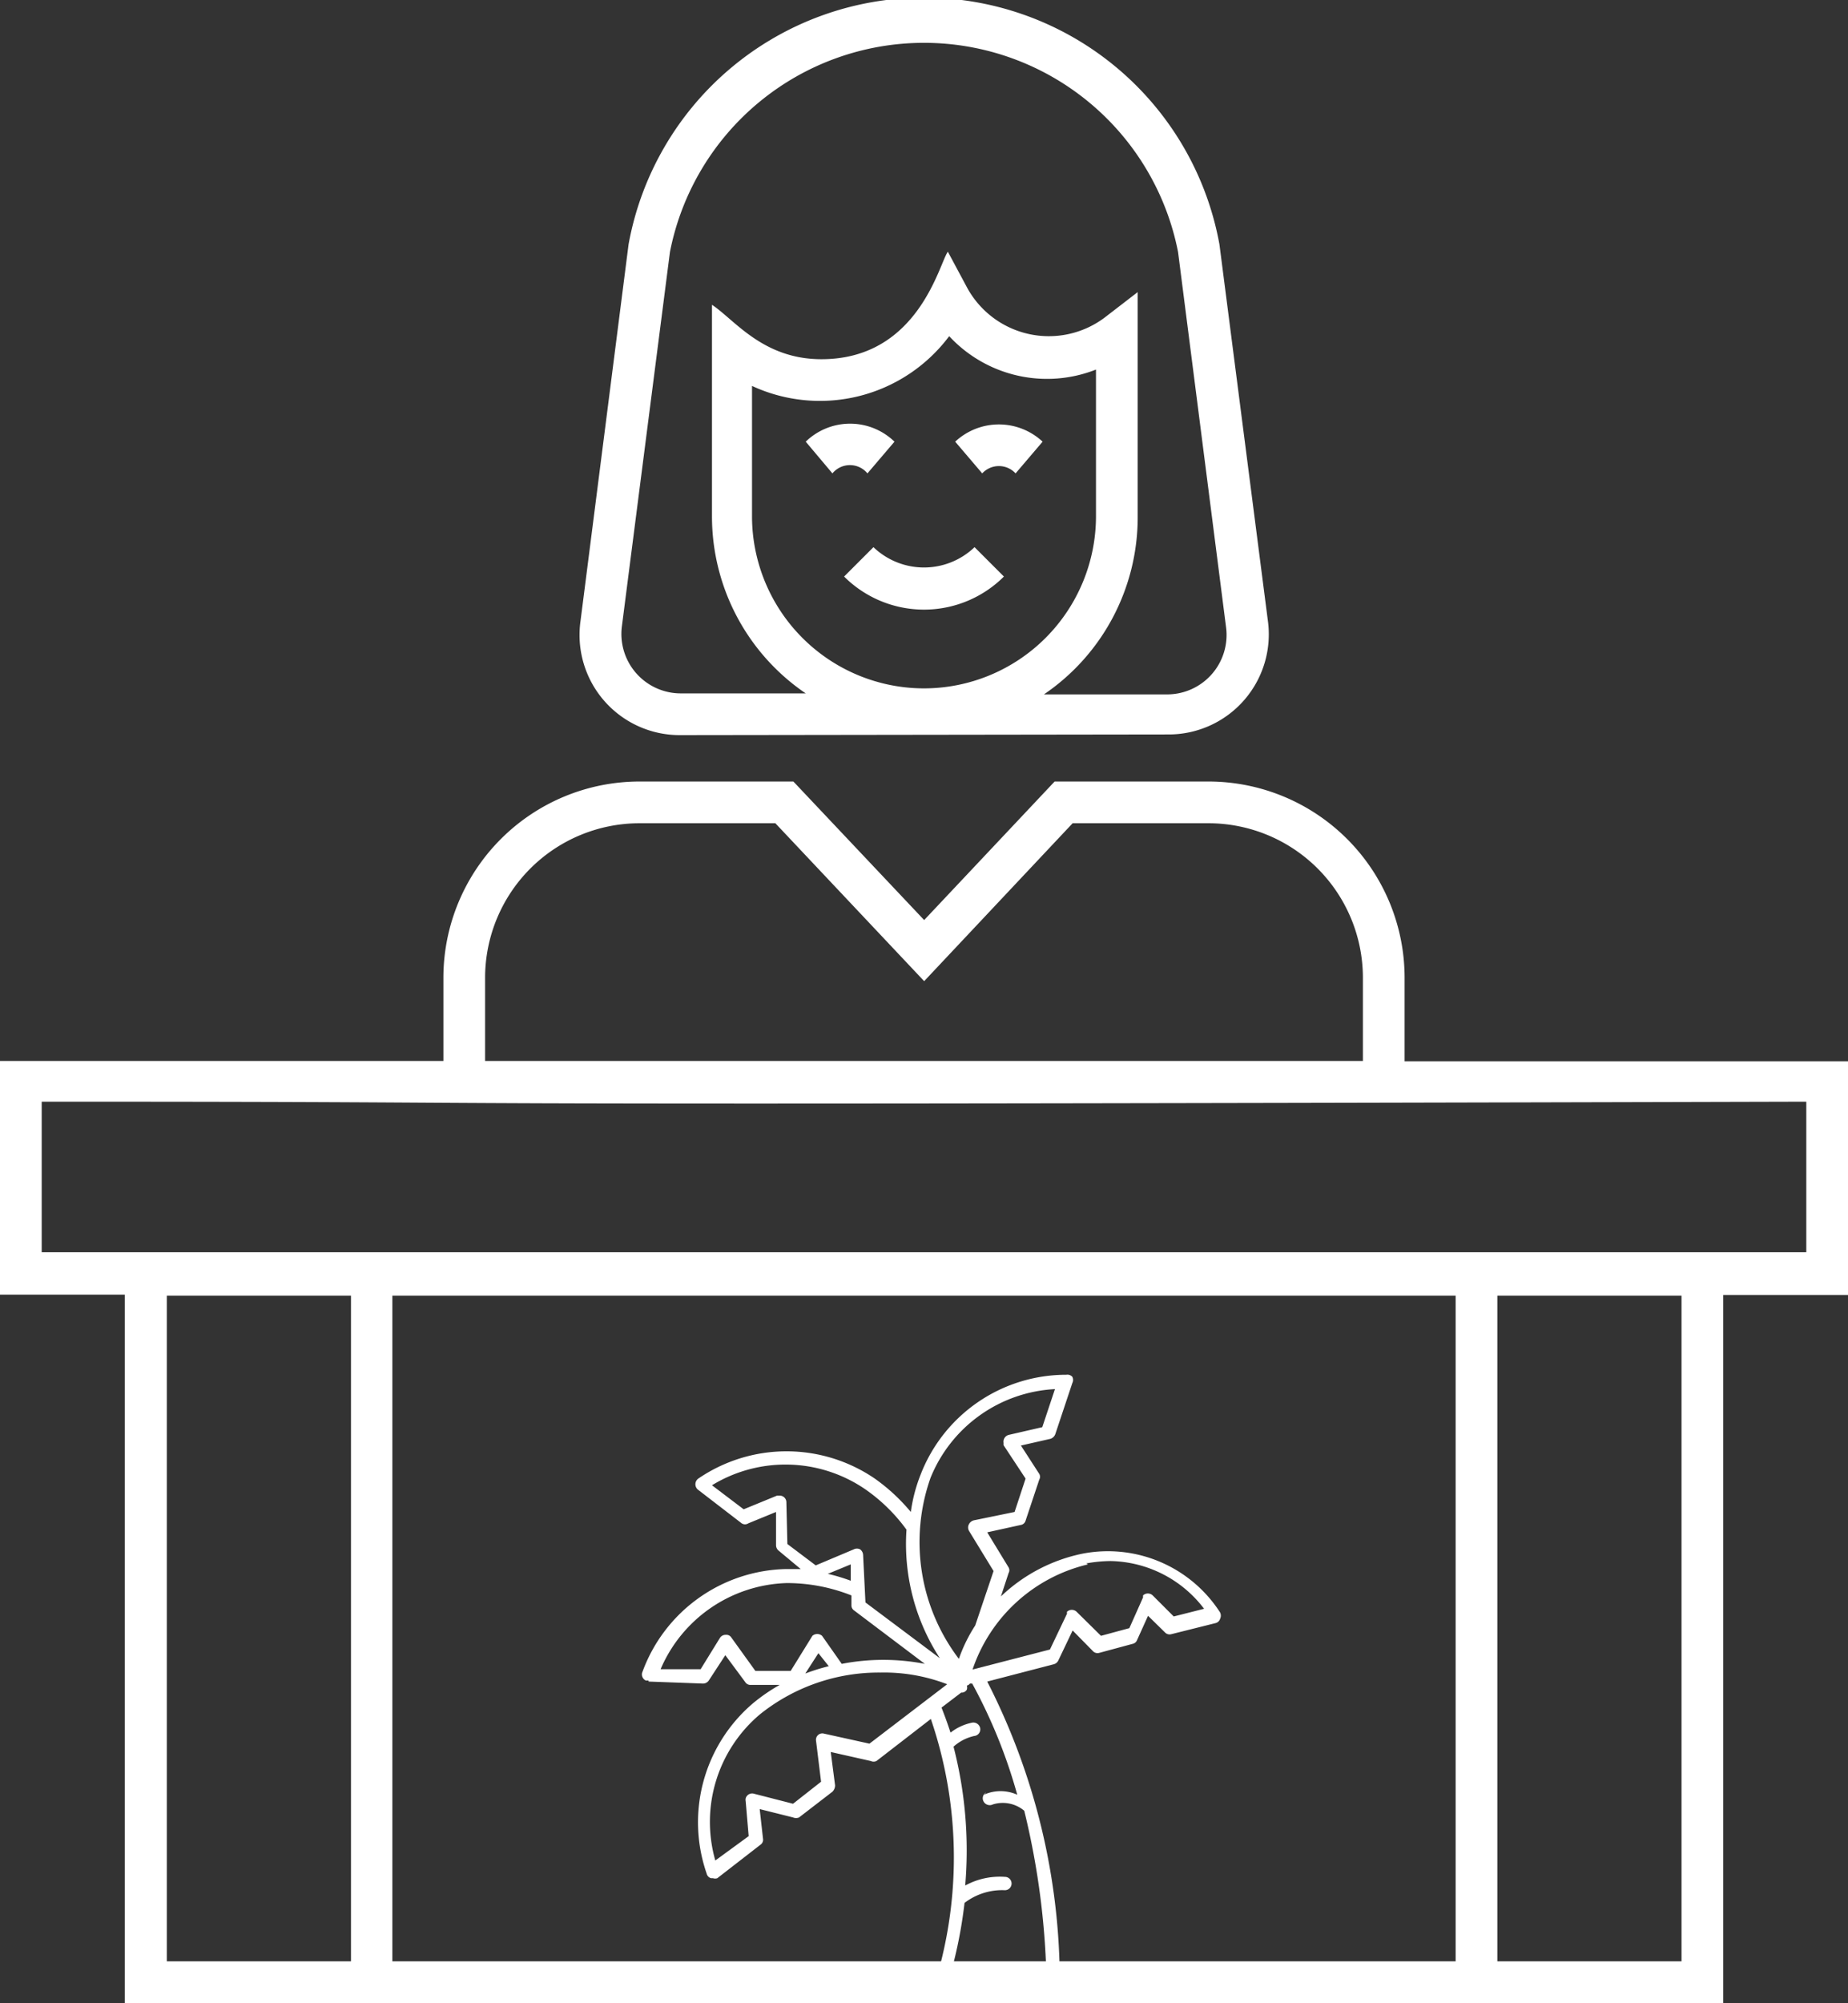
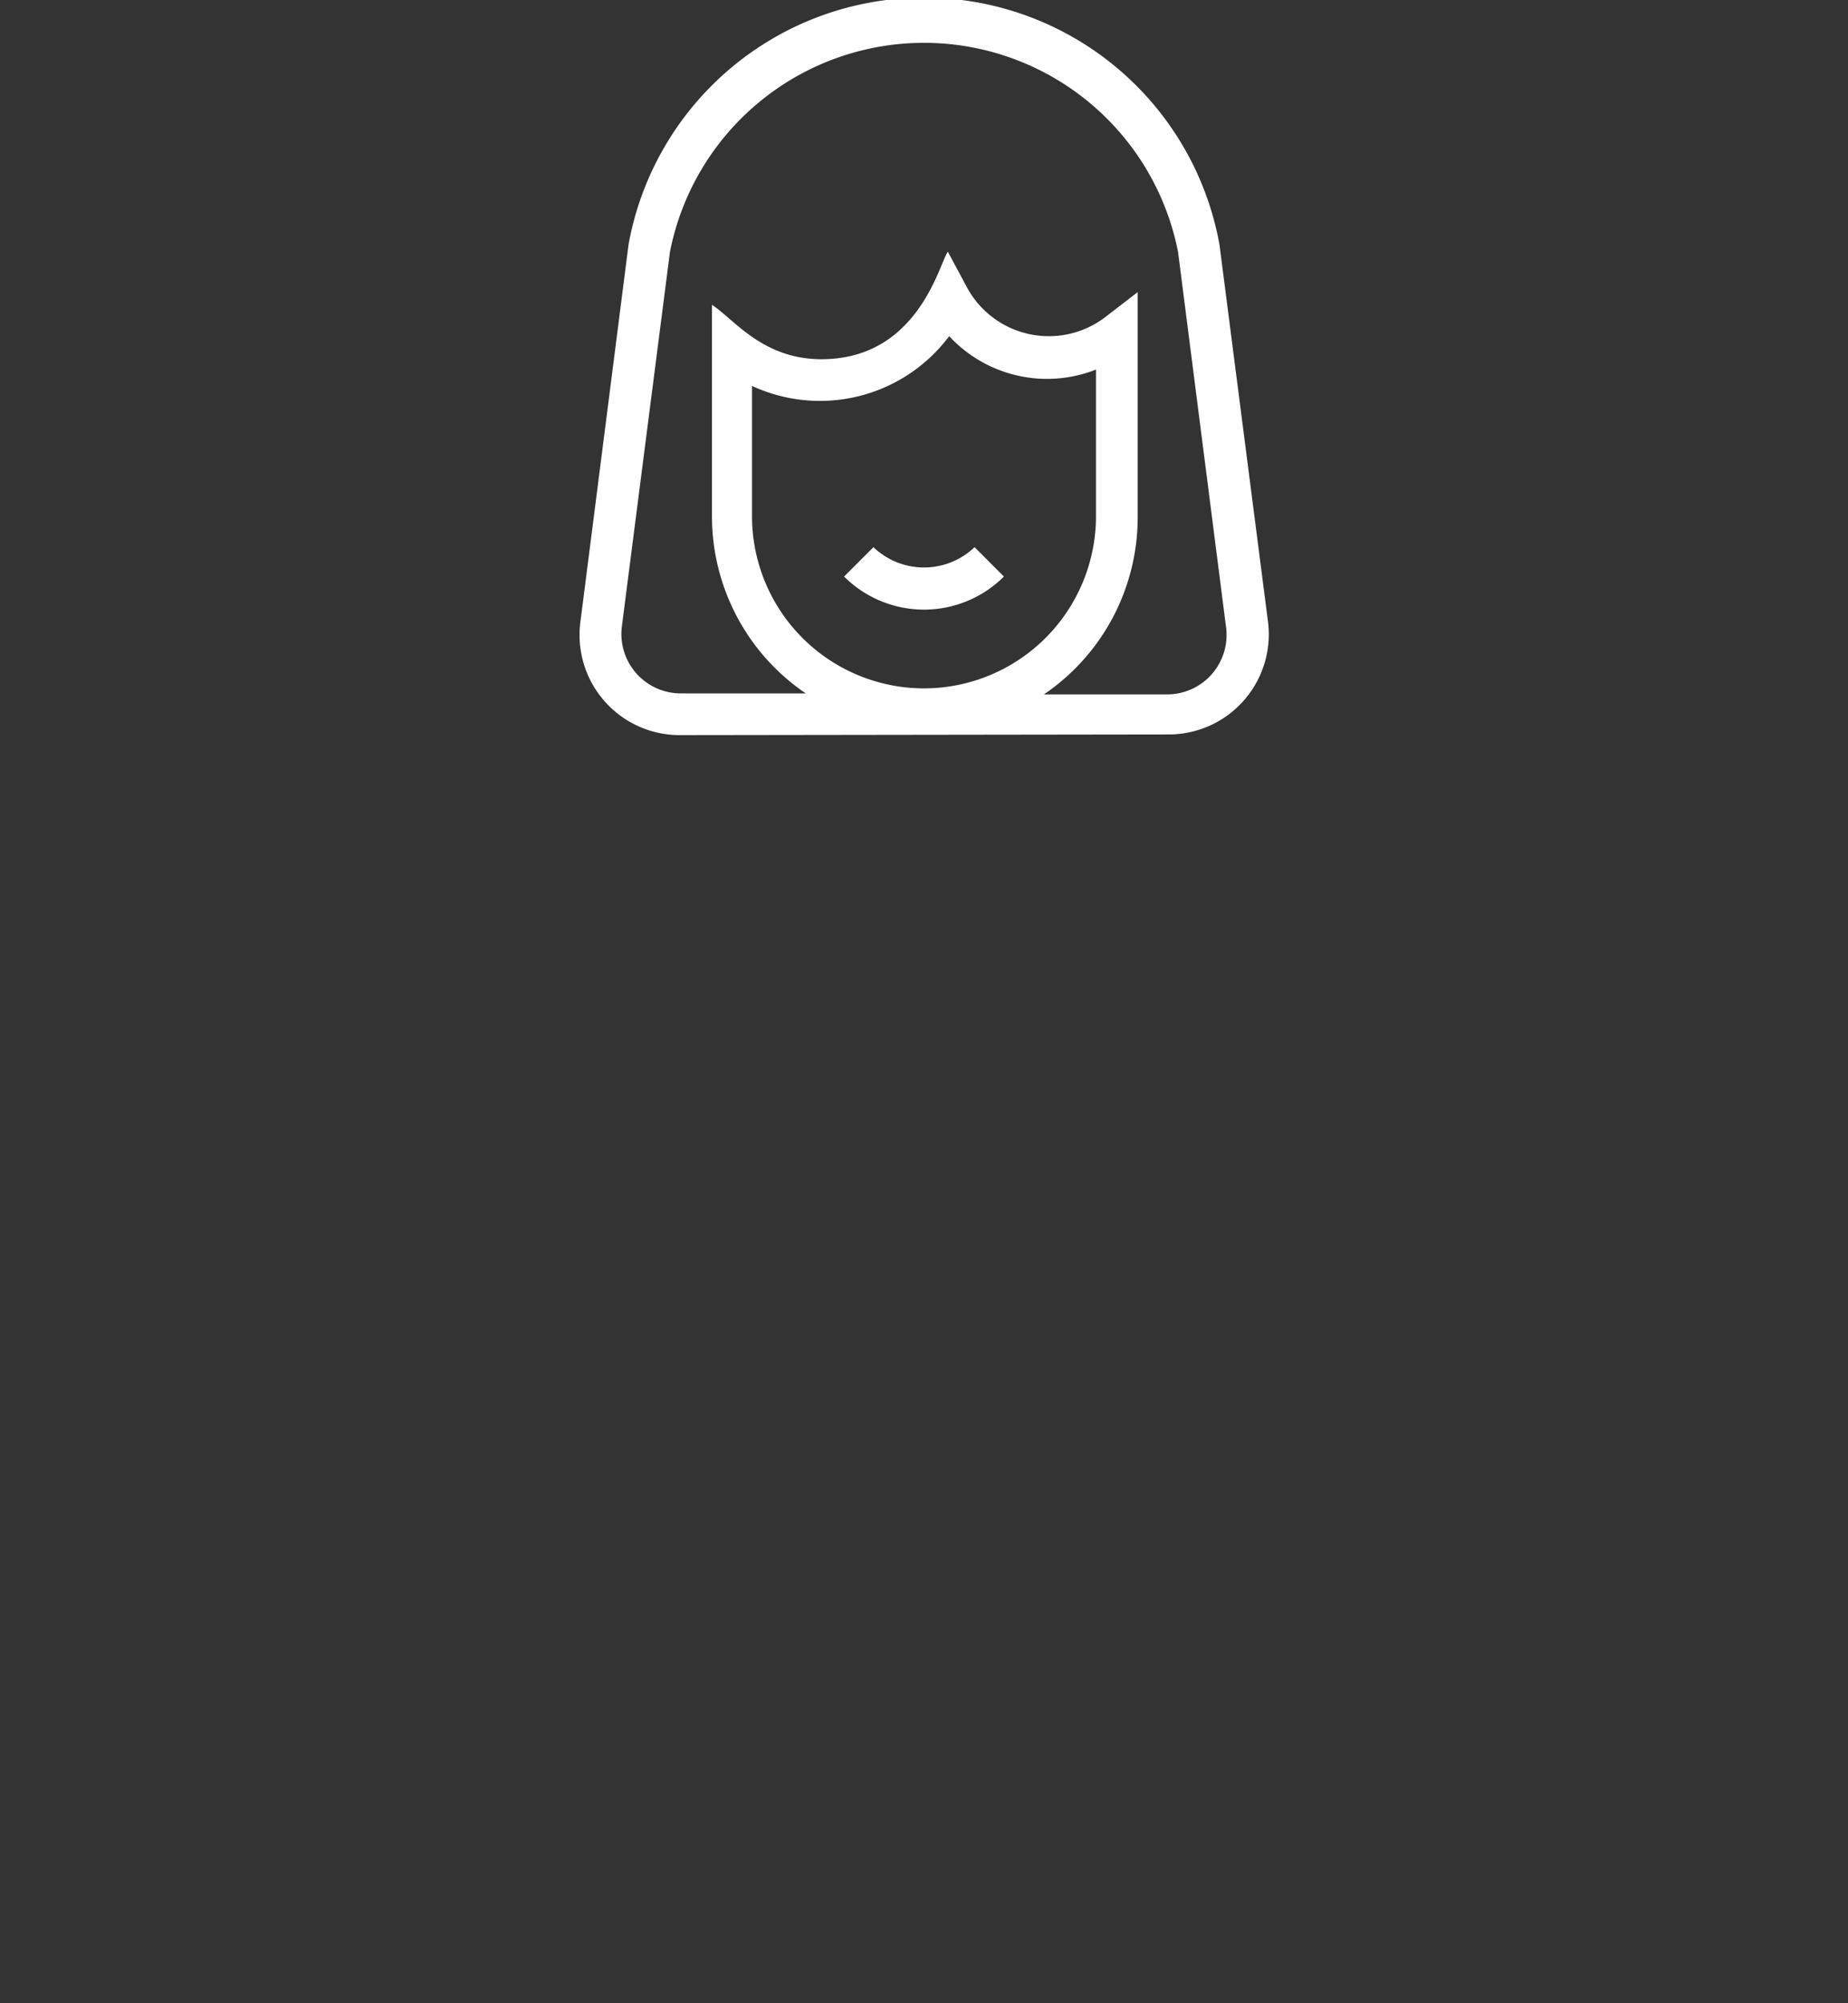
<svg xmlns="http://www.w3.org/2000/svg" viewBox="0 0 55.39 60">
  <rect x="0" y="0" width="55.39" height="60" fill="#333333" stroke="none" />
  <defs>
    <style>.cls-1{fill:#fff;}</style>
  </defs>
  <g id="Calque_2" data-name="Calque 2">
    <g id="Calque_1-2" data-name="Calque 1">
-       <path class="cls-1" d="M19.44,50.37l1.63.06a.21.21,0,0,0,.18-.1l.49-.75.6.81a.18.18,0,0,0,.16.08l.87,0a5.41,5.41,0,0,0-.8.55,4.68,4.68,0,0,0-1.39,5.1.19.19,0,0,0,.13.14h.06a.2.2,0,0,0,.13,0l1.29-1a.18.18,0,0,0,.08-.18l-.1-.89,1,.25a.23.23,0,0,0,.18,0l1-.77a.27.27,0,0,0,.08-.19l-.13-1,1.2.27a.2.2,0,0,0,.17,0l1.63-1.26a12.82,12.82,0,0,1,0,8.3.22.22,0,0,0,.14.26h3.52a.2.2,0,0,0,.14-.06.2.2,0,0,0,.06-.15,19.75,19.75,0,0,0-2.17-9.47l2-.52a.21.21,0,0,0,.13-.11l.43-.9.6.61a.19.19,0,0,0,.2.06l1-.27a.18.18,0,0,0,.13-.11l.33-.73.51.5a.19.19,0,0,0,.19.05l1.32-.33a.19.19,0,0,0,.14-.13.22.22,0,0,0,0-.19,4,4,0,0,0-4.13-1.76A5,5,0,0,0,30,47.82l.23-.7a.17.17,0,0,0,0-.17l-.64-1.05,1-.22a.18.18,0,0,0,.15-.13l.41-1.23a.17.17,0,0,0,0-.17l-.55-.85.88-.2a.23.23,0,0,0,.15-.14l.51-1.53a.21.21,0,0,0,0-.19.2.2,0,0,0-.18-.06,4.68,4.68,0,0,0-4.37,3,4.78,4.78,0,0,0-.29,1.11,5.62,5.62,0,0,0-1.08-1,4.69,4.69,0,0,0-5.29,0,.21.21,0,0,0,0,.34l1.3,1a.18.18,0,0,0,.2,0l.83-.34,0,1a.21.21,0,0,0,.08.16L24,47h-.44a4.69,4.69,0,0,0-4.3,3.07.2.2,0,0,0,.1.27l.08,0Zm4.13-2.95h.07a5.24,5.24,0,0,1,1.88.37l0,.3a.18.18,0,0,0,.08.15l2.12,1.6a6.52,6.52,0,0,0-2.49,0L24.64,49a.22.22,0,0,0-.29,0l0,0-.65,1.05-1.06,0-.72-1a.18.18,0,0,0-.17-.08.2.2,0,0,0-.17.09L21,50l-1.2,0A4.25,4.25,0,0,1,23.57,47.42Zm0-2.42a.2.2,0,0,0-.21-.2l-.07,0-1,.41-.95-.72a4.23,4.23,0,0,1,4.58.11,5.17,5.17,0,0,1,1.25,1.22,6.28,6.28,0,0,0,1,3.85L25.94,48l-.07-1.42a.22.22,0,0,0-.09-.17.21.21,0,0,0-.19,0l-1.14.48-.85-.64Zm8.05-3.39-.38,1.14-1,.23a.21.21,0,0,0-.16.24l0,.07.66,1-.33,1-1.22.25a.23.23,0,0,0-.15.12.21.21,0,0,0,0,.19l.74,1.21-.55,1.63a4.64,4.64,0,0,0-.49,1,5.78,5.78,0,0,1-.85-5.42A4.26,4.26,0,0,1,31.62,41.61Zm.94,5.22a4.39,4.39,0,0,1,.72-.07,3.6,3.6,0,0,1,2.81,1.43l-.91.23-.63-.63a.21.21,0,0,0-.29,0l0,.06-.41.92L33,49l-.73-.72a.21.21,0,0,0-.29,0l0,.06-.51,1.07-2.32.6a4.82,4.82,0,0,1,3.46-3.15Zm-3,6.86a.2.2,0,0,0-.08.27.21.21,0,0,0,.28.09,1,1,0,0,1,.94.19,23.18,23.18,0,0,1,.67,5.3h-3A13.81,13.81,0,0,0,28.91,57a1.86,1.86,0,0,1,1.21-.38.2.2,0,1,0,0-.4h0a2.16,2.16,0,0,0-1.19.26,12.4,12.4,0,0,0-.35-4.16A1.38,1.38,0,0,1,29.2,52a.2.2,0,0,0,.18-.23.21.21,0,0,0-.24-.17,1.55,1.55,0,0,0-.65.3q-.12-.37-.27-.75l.59-.45h0a.18.18,0,0,0,.17-.09.24.24,0,0,0,0-.12.15.15,0,0,0,.09-.06l.07,0a15.71,15.71,0,0,1,1.35,3.33,1.22,1.22,0,0,0-1,0Zm-4.86-1.76a.19.19,0,0,0-.24.15.17.17,0,0,0,0,.07l.15,1.22-.84.66-1.17-.3a.2.2,0,0,0-.25.14.21.21,0,0,0,0,.08L22.44,55l-1,.73a4.21,4.21,0,0,1,1.34-4.38,5.7,5.7,0,0,1,3.61-1.25,5.27,5.27,0,0,1,2,.35l-2.33,1.78Zm.12-4.79.68-.28,0,.49A5.64,5.64,0,0,0,24.8,47.14Zm-.69,3,.4-.62.31.39A5.88,5.88,0,0,0,24.11,50.14Z" />
-       <path class="cls-1" d="M42.1,29.28a5.88,5.88,0,0,0-5.88-5.87H31.61L27.7,27.56l-3.92-4.15H19.17a5.88,5.88,0,0,0-5.88,5.87v2.5H0v7H3.74V60H51.65V38.79h3.74v-7H42.1Zm-27.56,0a4.63,4.63,0,0,1,4.63-4.62h4.07l4.46,4.73,4.45-4.73h4.07a4.63,4.63,0,0,1,4.63,4.62v2.5H14.54Zm29.09,9.53V58.75H11.76V38.81ZM5,38.81h5.52V58.75H5ZM50.4,58.75H44.88V38.81H50.4ZM54.14,33v4.51H1.25V33C20.28,33,4.62,33.13,54.14,33Z" />
-       <path class="cls-1" d="M26,14.18l.81-.95a1.91,1.91,0,0,0-2.66,0l.8.95A.68.68,0,0,1,26,14.18Z" />
-       <path class="cls-1" d="M28.63,13.23l.81.95a.68.68,0,0,1,1,0l.81-.95A1.92,1.92,0,0,0,28.63,13.23Z" />
      <path class="cls-1" d="M26.18,16.39l-.88.88a3.39,3.39,0,0,0,4.79,0l-.88-.88A2.19,2.19,0,0,1,26.18,16.39Z" />
      <path class="cls-1" d="M35,22a3,3,0,0,0,3-3.42L36.55,7.32a9,9,0,0,0-17.71,0L17.4,18.6a3,3,0,0,0,3,3.42ZM18.64,18.76,20.08,7.55a7.76,7.76,0,0,1,15.23,0l1.44,11.25a1.78,1.78,0,0,1-1.76,2h-3.7a6.41,6.41,0,0,0,2.81-5.3V8.75l-1,.77A2.79,2.79,0,0,1,29,8.64l-.59-1.1c-.26.35-.88,3.22-3.79,3.22-1.76,0-2.61-1.19-3.28-1.63v6.34a6.41,6.41,0,0,0,2.81,5.3H20.41A1.78,1.78,0,0,1,18.64,18.76Zm9.05,1.86a5.16,5.16,0,0,1-5.15-5.15V11.56a4.84,4.84,0,0,0,5.91-1.49,4,4,0,0,0,4.4,1v4.39A5.16,5.16,0,0,1,27.69,20.62Z" />
    </g>
  </g>
</svg>